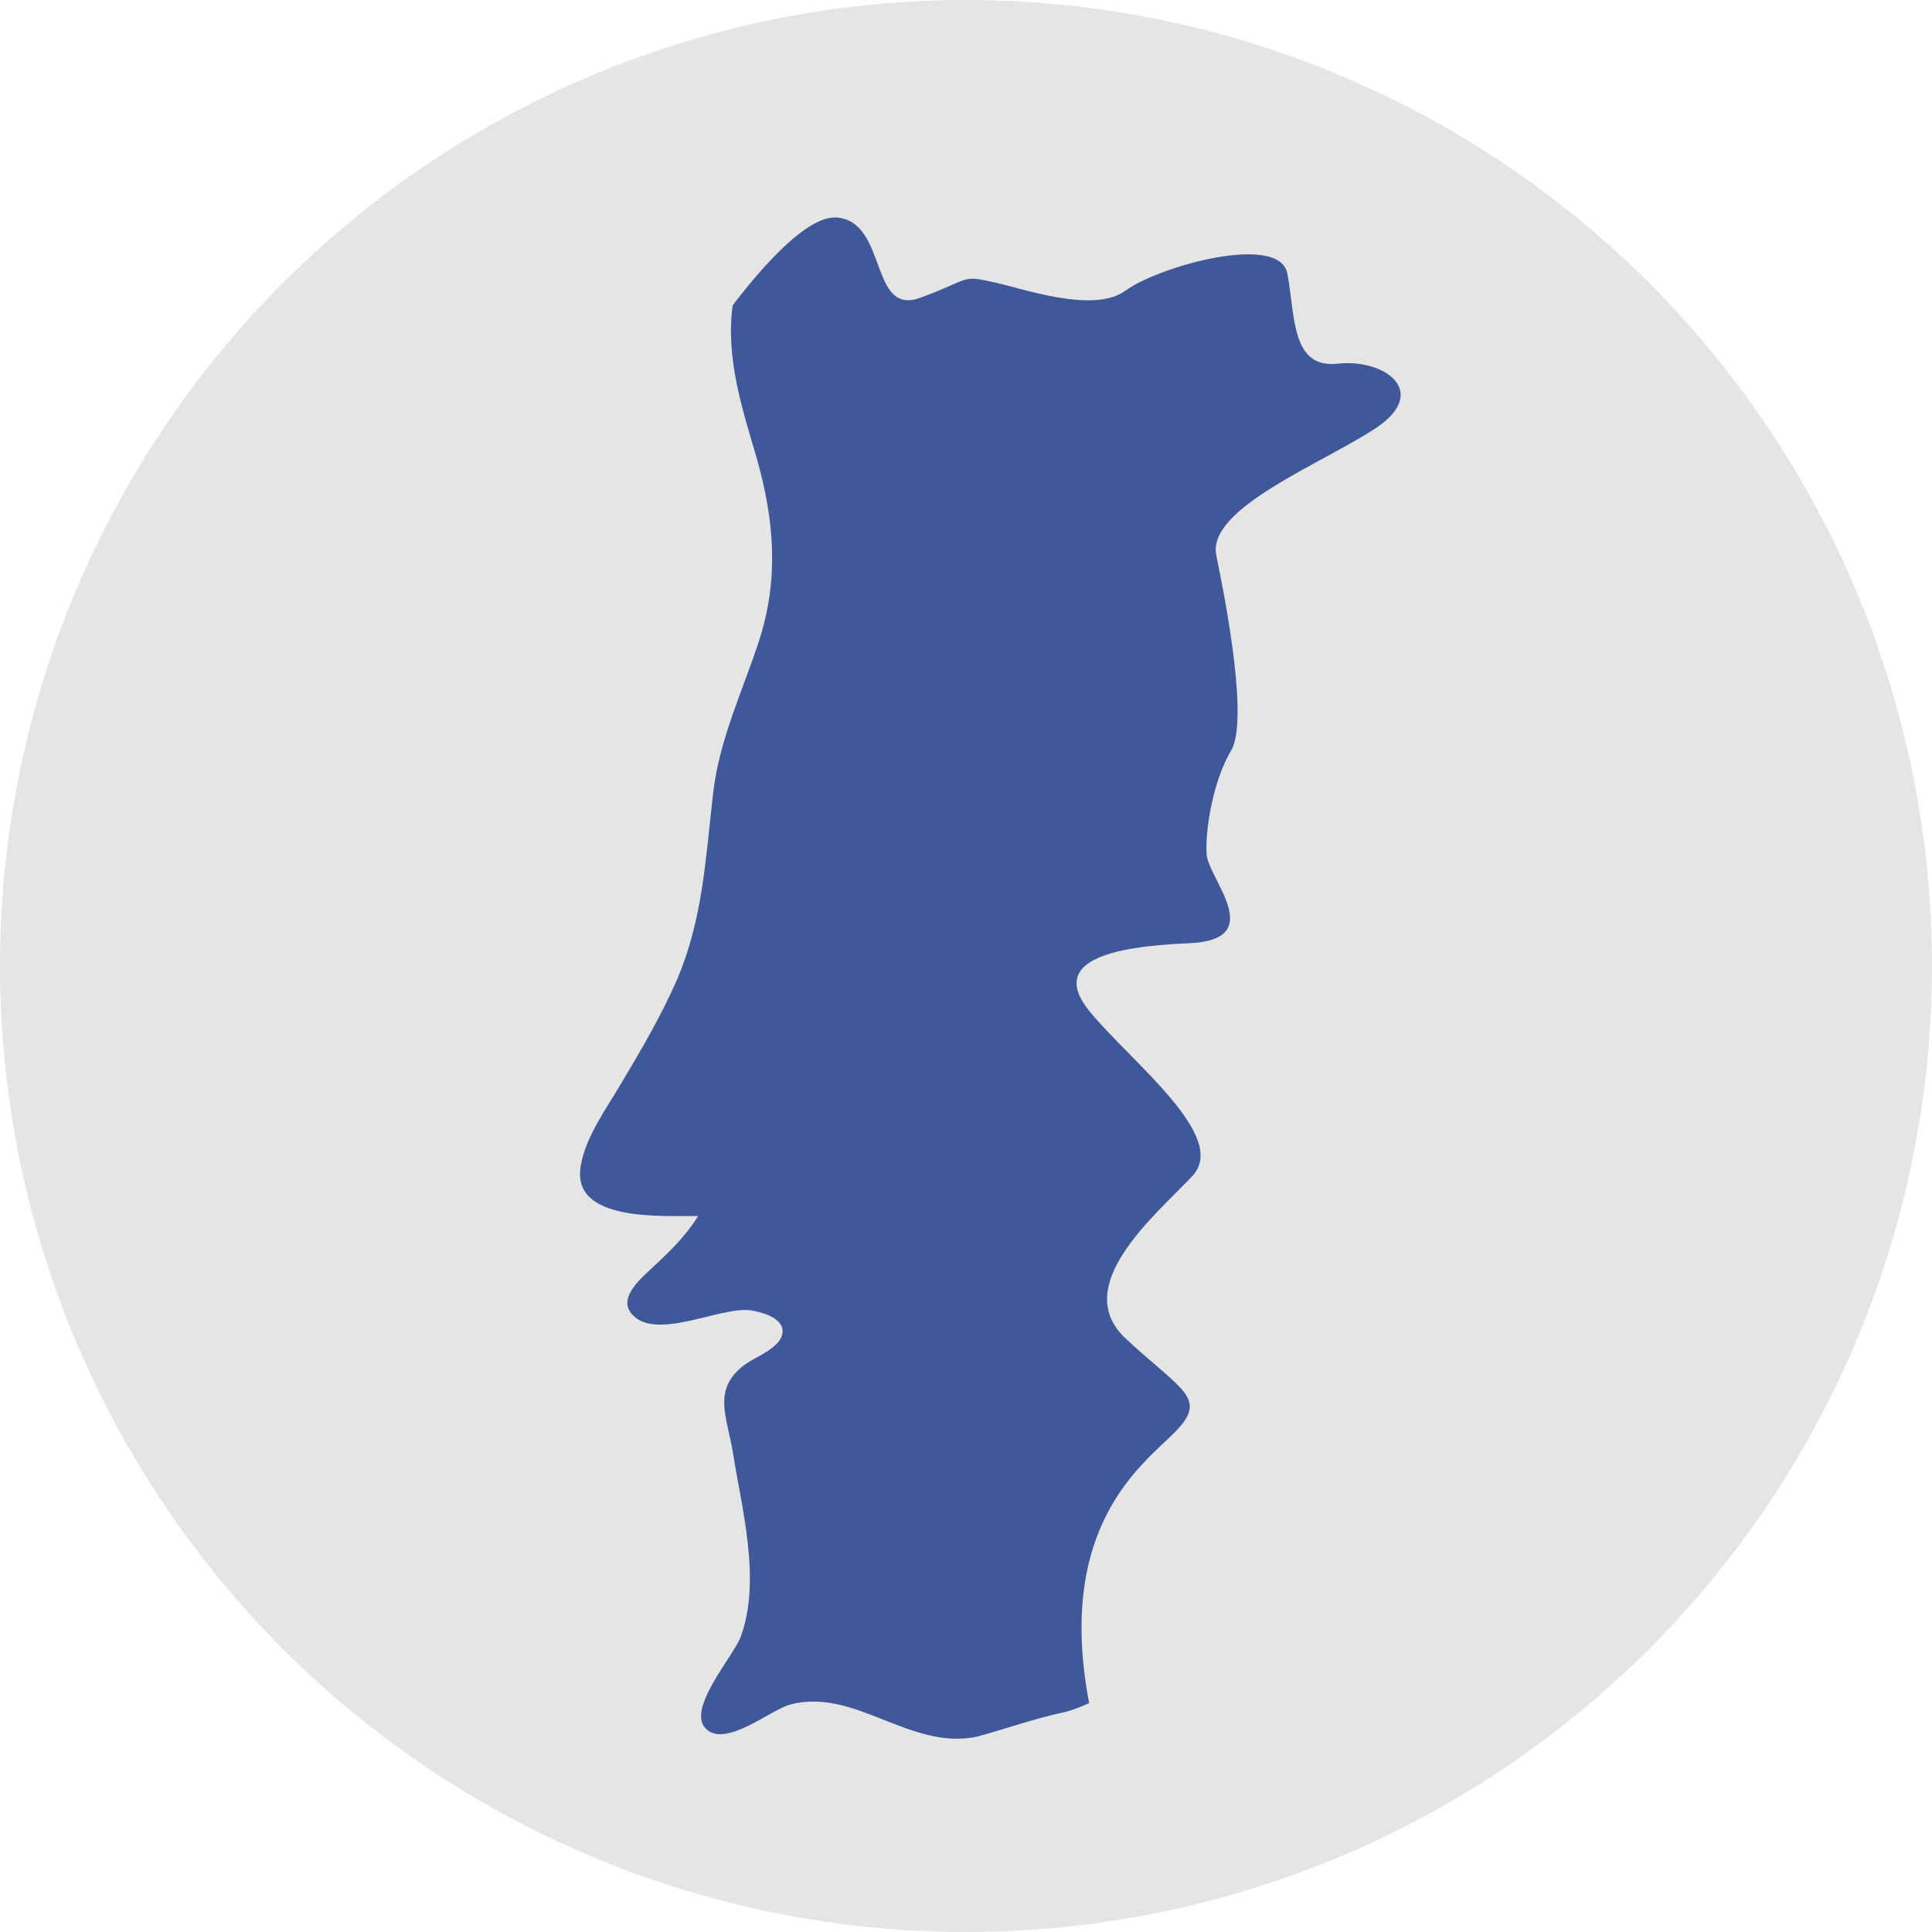
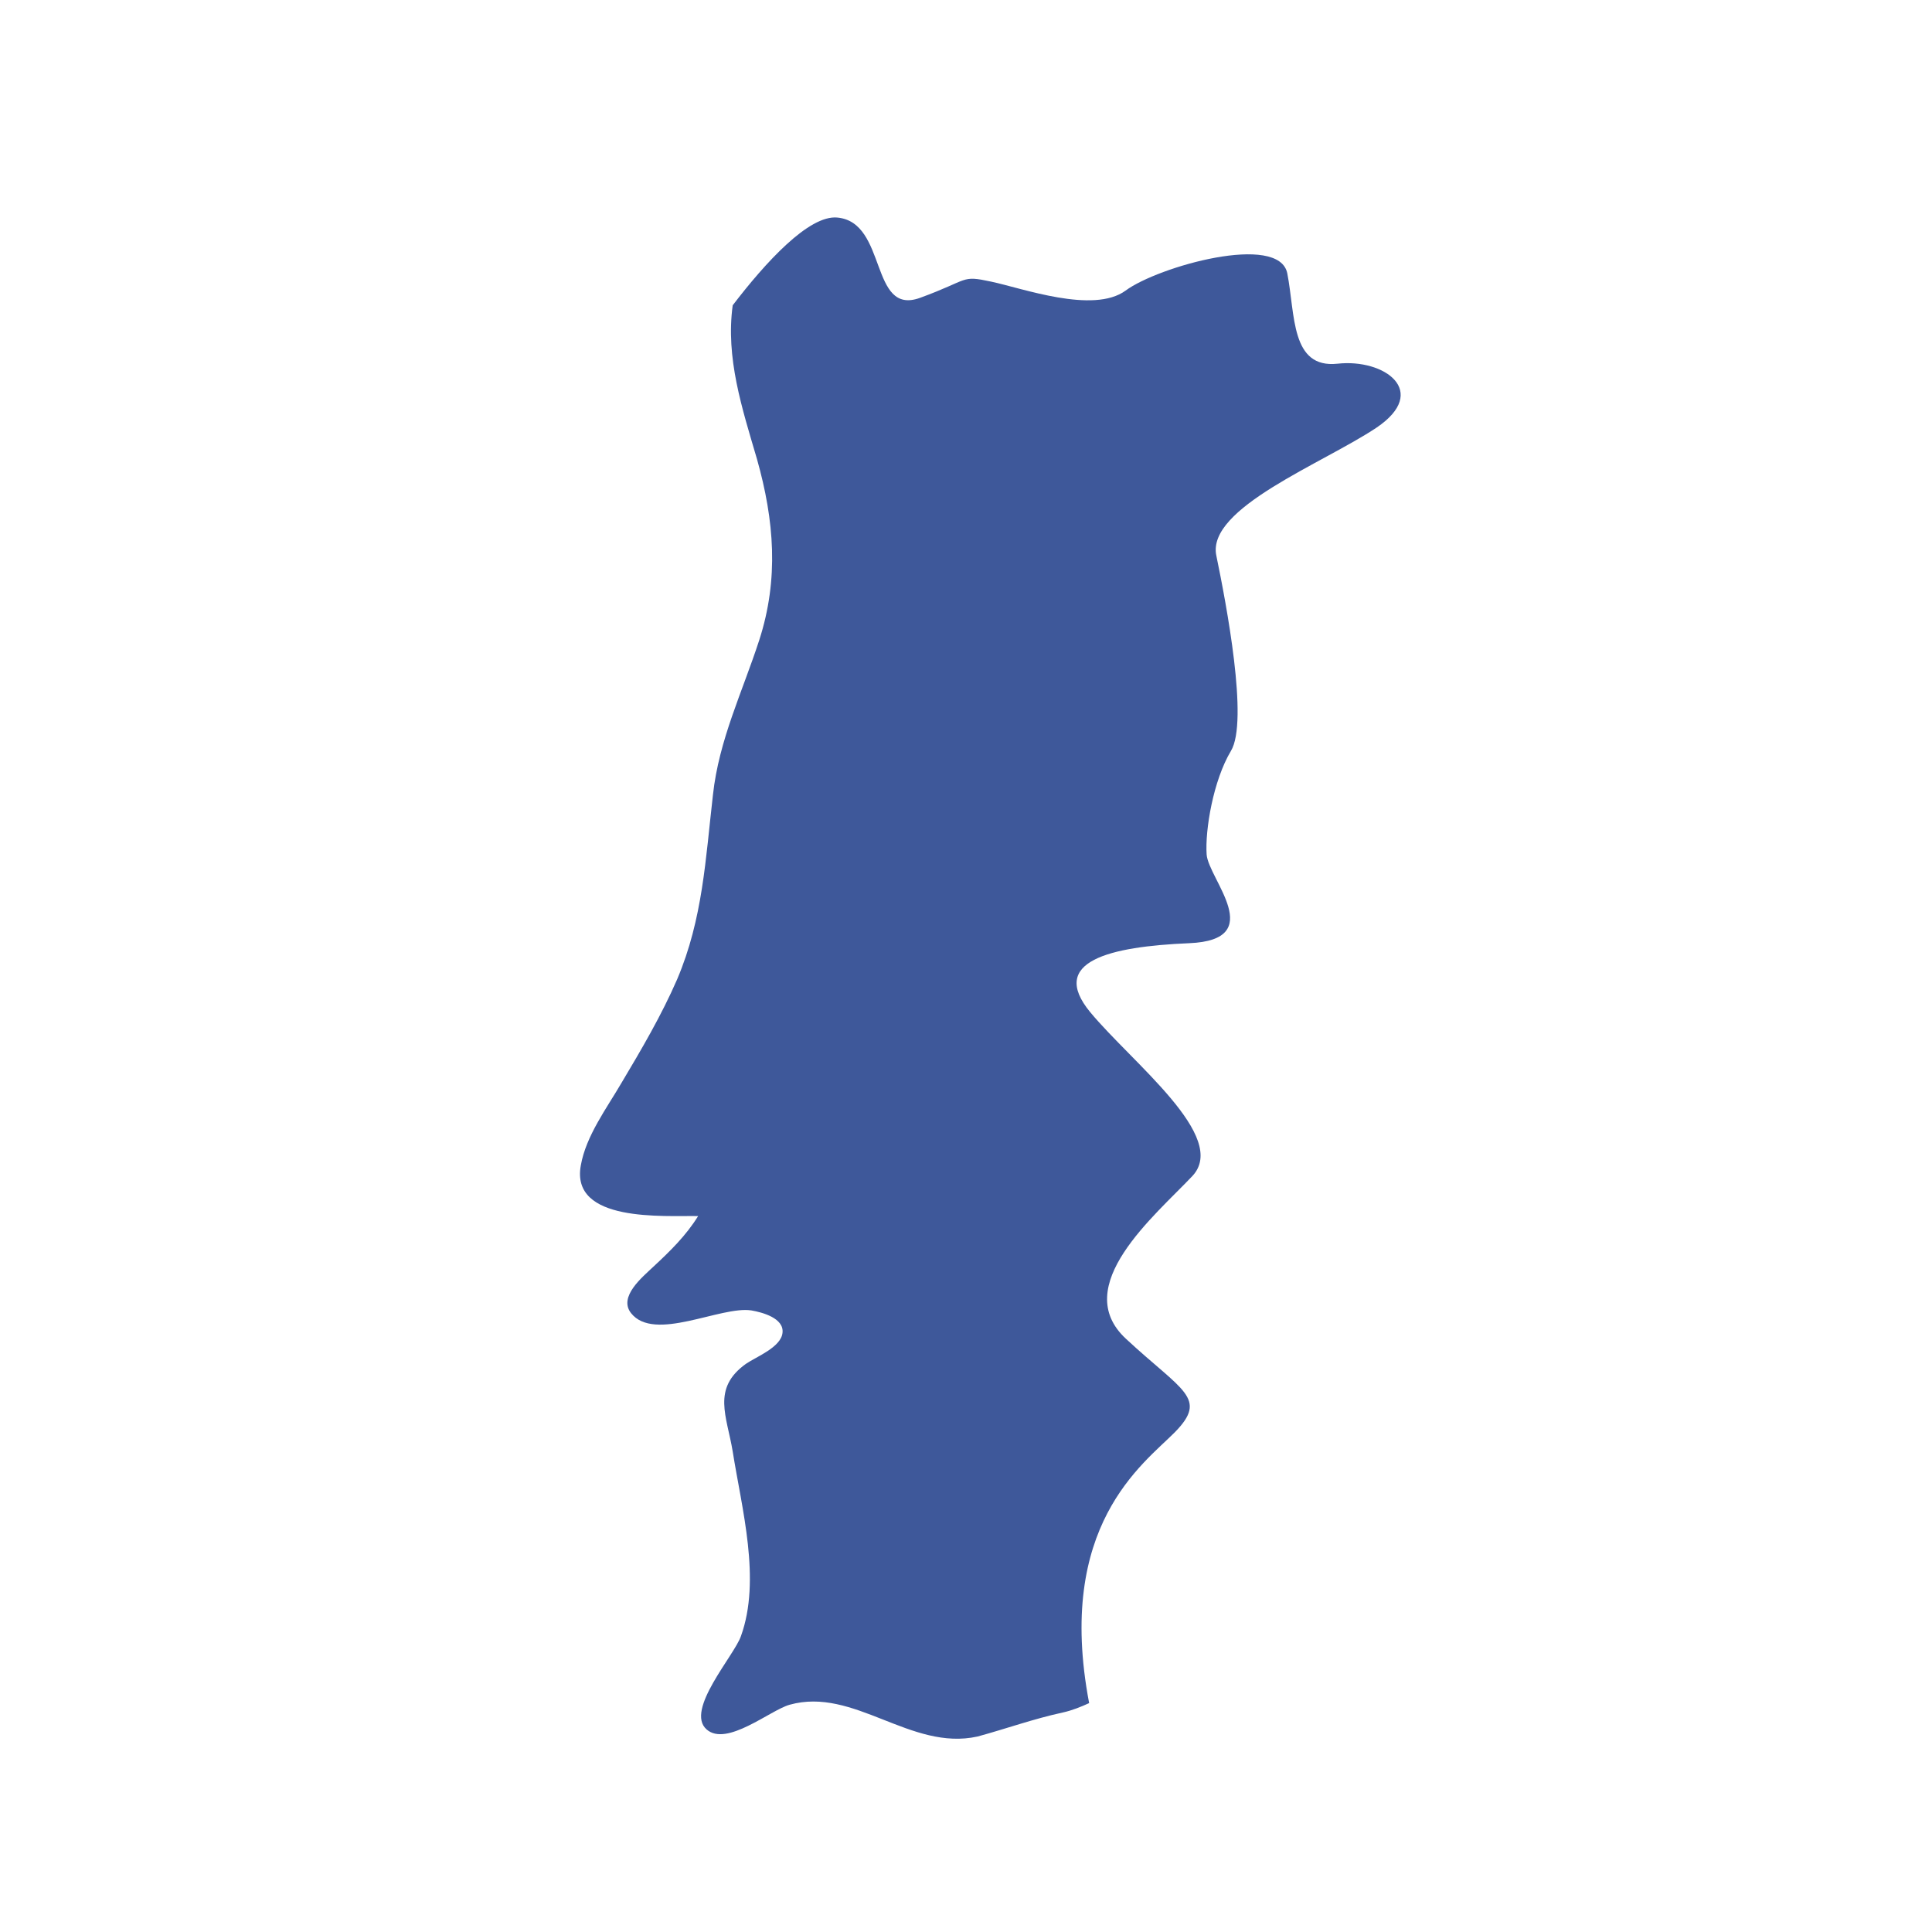
<svg xmlns="http://www.w3.org/2000/svg" width="80" height="80" viewBox="0 0 80 80" fill="none">
-   <circle cx="40" cy="40" r="40" fill="#E5E5E5" />
  <path d="M57.003 17.705C54.779 19.192 49.956 21.033 50.365 23.004C50.774 24.983 51.711 29.876 50.97 31.095C50.237 32.322 49.896 34.362 49.964 35.383C50.041 36.403 52.521 38.918 49.24 39.056C45.959 39.195 43.403 39.8 45.141 41.909C46.888 44.018 50.91 47.078 49.368 48.703C47.826 50.337 44.272 53.259 46.624 55.437C48.967 57.616 50.041 57.884 48.644 59.31C47.331 60.633 43.701 63.174 45.099 70.522C44.758 70.677 44.4 70.824 44.008 70.911C42.806 71.17 41.656 71.585 40.48 71.905C37.702 72.519 35.367 69.839 32.692 70.591C31.891 70.816 30.084 72.346 29.258 71.611C28.354 70.816 30.408 68.551 30.681 67.747C31.524 65.413 30.715 62.474 30.34 60.105C30.101 58.645 29.462 57.495 30.885 56.475C31.294 56.19 32.342 55.792 32.402 55.187C32.47 54.582 31.567 54.34 31.115 54.262C29.846 54.063 27.093 55.593 26.13 54.374C25.593 53.691 26.616 52.87 27.051 52.455C27.749 51.807 28.405 51.167 28.908 50.355C27.511 50.329 23.608 50.64 24.051 48.254C24.264 47.035 25.125 45.885 25.73 44.848C26.565 43.448 27.392 42.039 28.039 40.552C29.104 38.045 29.215 35.564 29.522 32.91C29.769 30.637 30.74 28.657 31.439 26.505C32.257 23.972 32.061 21.552 31.345 19.01C30.723 16.892 30.042 14.818 30.34 12.639L30.348 12.631C31.678 10.893 33.493 8.888 34.677 9.009C36.748 9.207 36.007 13.08 38.086 12.337C40.173 11.576 39.764 11.386 41.043 11.662C42.321 11.93 45.269 13.011 46.607 12.034C47.945 11.04 52.972 9.622 53.305 11.325C53.637 13.028 53.441 15.267 55.384 15.06C57.335 14.844 59.21 16.209 57.003 17.705Z" fill="#3E589A" />
</svg>